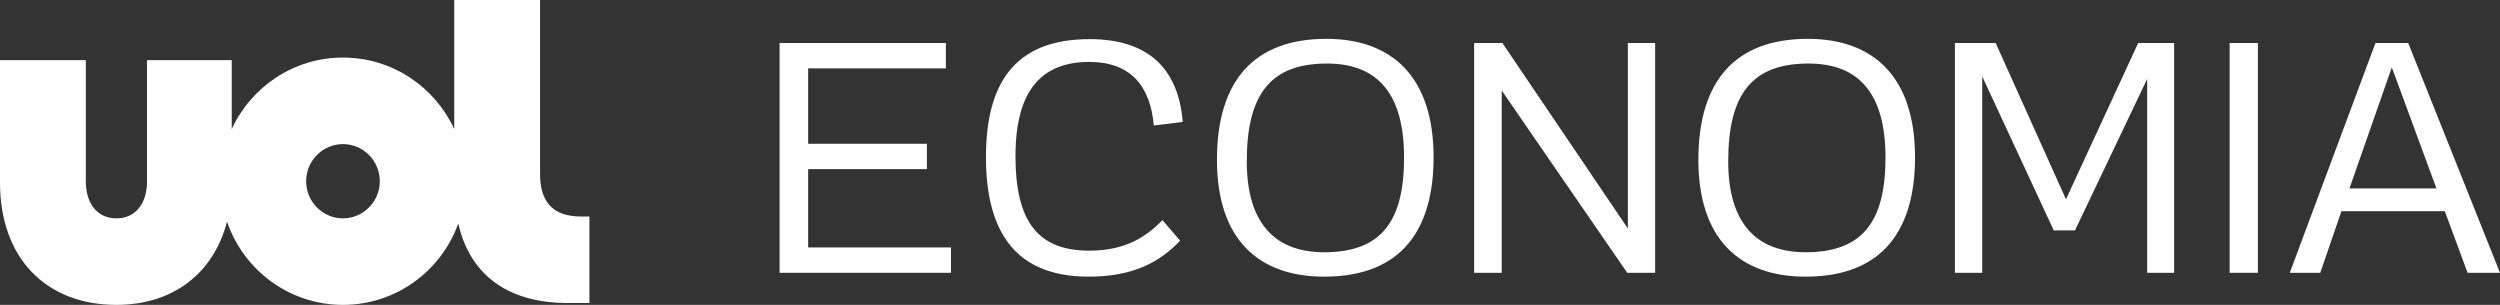
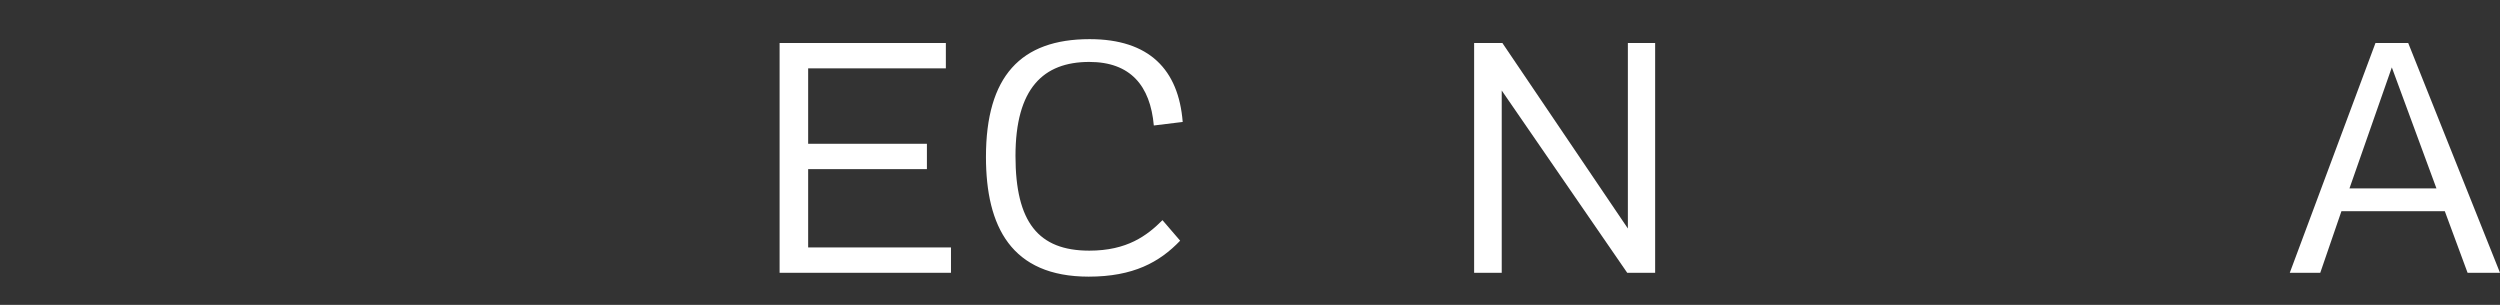
<svg xmlns="http://www.w3.org/2000/svg" width="123" height="15" viewBox="0 0 123 15" fill="none">
  <rect x="0" y="0" width="123" height="15" fill="#333333" stroke="none" />
  <path d="M46.788 13.421V12.174H39.761V8.321H45.604V7.074H39.761V3.363H46.536V2.116H38.356V13.421H46.788Z" fill="white" />
  <path d="M48.509 7.721C48.509 11.148 49.757 13.611 53.562 13.611C55.757 13.611 57.052 12.9 58.063 11.842L57.194 10.832C56.436 11.59 55.457 12.332 53.594 12.332C51.083 12.332 49.962 10.926 49.962 7.674C49.962 4.342 51.336 3.047 53.594 3.047C55.615 3.047 56.594 4.216 56.768 6.174L58.189 6C57.984 3.426 56.547 1.926 53.61 1.926C50.215 1.926 48.509 3.758 48.509 7.721Z" fill="white" />
-   <path d="M59.874 7.863C59.874 11.716 61.863 13.611 65.148 13.611C69.032 13.611 70.532 11.211 70.532 7.737C70.532 3.774 68.48 1.911 65.258 1.911C61.705 1.911 59.874 3.963 59.874 7.863ZM61.342 7.942C61.342 4.595 62.542 3.126 65.29 3.126C67.832 3.126 69.08 4.674 69.08 7.753C69.08 10.895 67.959 12.411 65.148 12.411C62.779 12.411 61.342 11.037 61.342 7.942Z" fill="white" />
  <path d="M72.527 13.421H73.885V4.453L80.059 13.421H81.433V2.116H80.091V11.242L73.917 2.116H72.527V13.421Z" fill="white" />
-   <path d="M83.56 7.863C83.56 11.716 85.55 13.611 88.834 13.611C92.719 13.611 94.219 11.211 94.219 7.737C94.219 3.774 92.166 1.911 88.945 1.911C85.392 1.911 83.56 3.963 83.56 7.863ZM85.028 7.942C85.028 4.595 86.229 3.126 88.976 3.126C91.519 3.126 92.766 4.674 92.766 7.753C92.766 10.895 91.645 12.411 88.834 12.411C86.466 12.411 85.028 11.037 85.028 7.942Z" fill="white" />
-   <path d="M96.182 13.421H97.524V3.758L101.046 11.337H102.088L105.641 3.884V13.421H106.967V2.116H105.199L101.646 9.805L98.187 2.116H96.182V13.421Z" fill="white" />
-   <path d="M111.089 13.421V2.116H109.699V13.421H111.089Z" fill="white" />
  <path d="M115.199 10.39H120.284L121.405 13.421H123L118.484 2.116H116.873L112.657 13.421H114.157L115.199 10.39ZM115.594 9.269L117.678 3.316L119.873 9.269H115.594Z" fill="white" />
-   <path fill-rule="evenodd" clip-rule="evenodd" d="M16.874 10.743C15.877 10.743 15.062 9.921 15.062 8.916C15.062 7.911 15.877 7.089 16.874 7.089C17.871 7.089 18.687 7.911 18.687 8.916C18.687 9.921 17.871 10.743 16.874 10.743ZM28.583 10.652C27.206 10.652 26.571 9.939 26.571 8.551V0H22.348V6.349C21.388 4.271 19.299 2.832 16.874 2.832C14.45 2.832 12.361 4.271 11.401 6.349V2.96H7.232V8.934C7.232 10.012 6.67 10.743 5.728 10.743C4.785 10.743 4.223 10.012 4.223 8.934V2.96H0V8.989C0 12.68 2.248 15 5.728 15C8.521 15 10.515 13.437 11.169 10.906C11.986 13.289 14.231 15 16.874 15C19.483 15 21.703 13.335 22.547 11C23.169 13.709 25.203 14.909 27.931 14.909H29V10.652H28.583Z" fill="white" />
</svg>